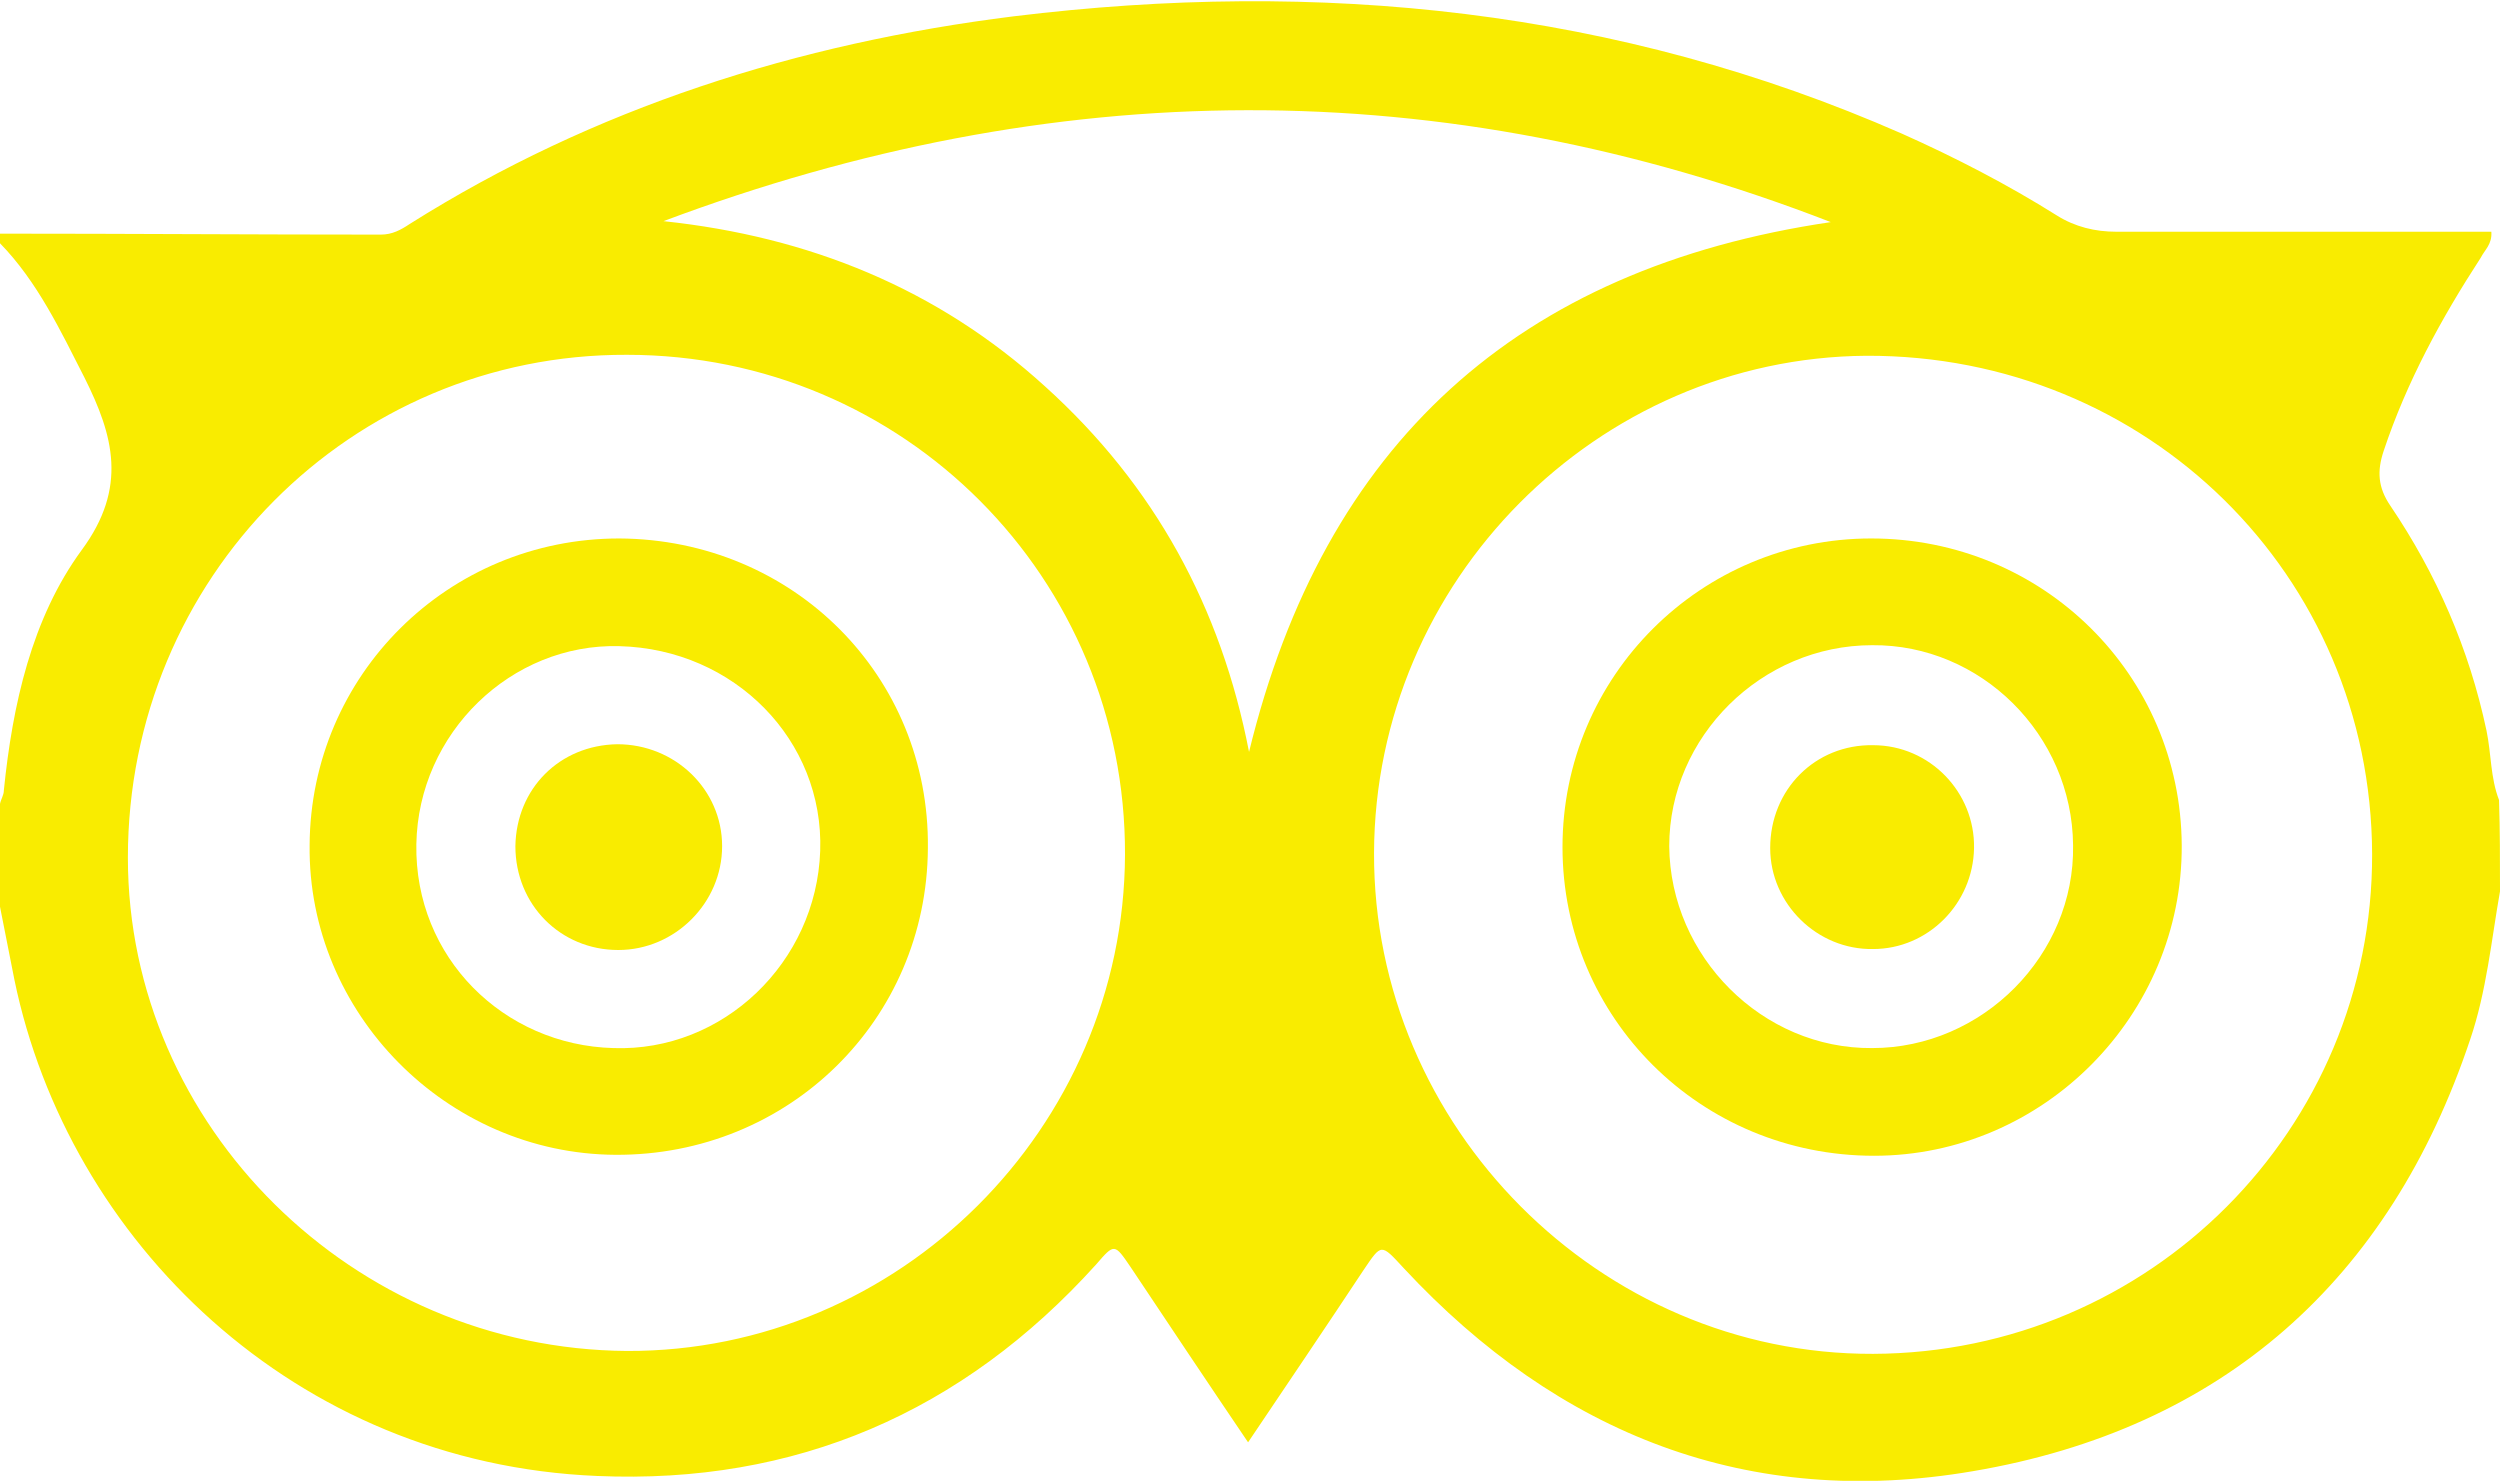
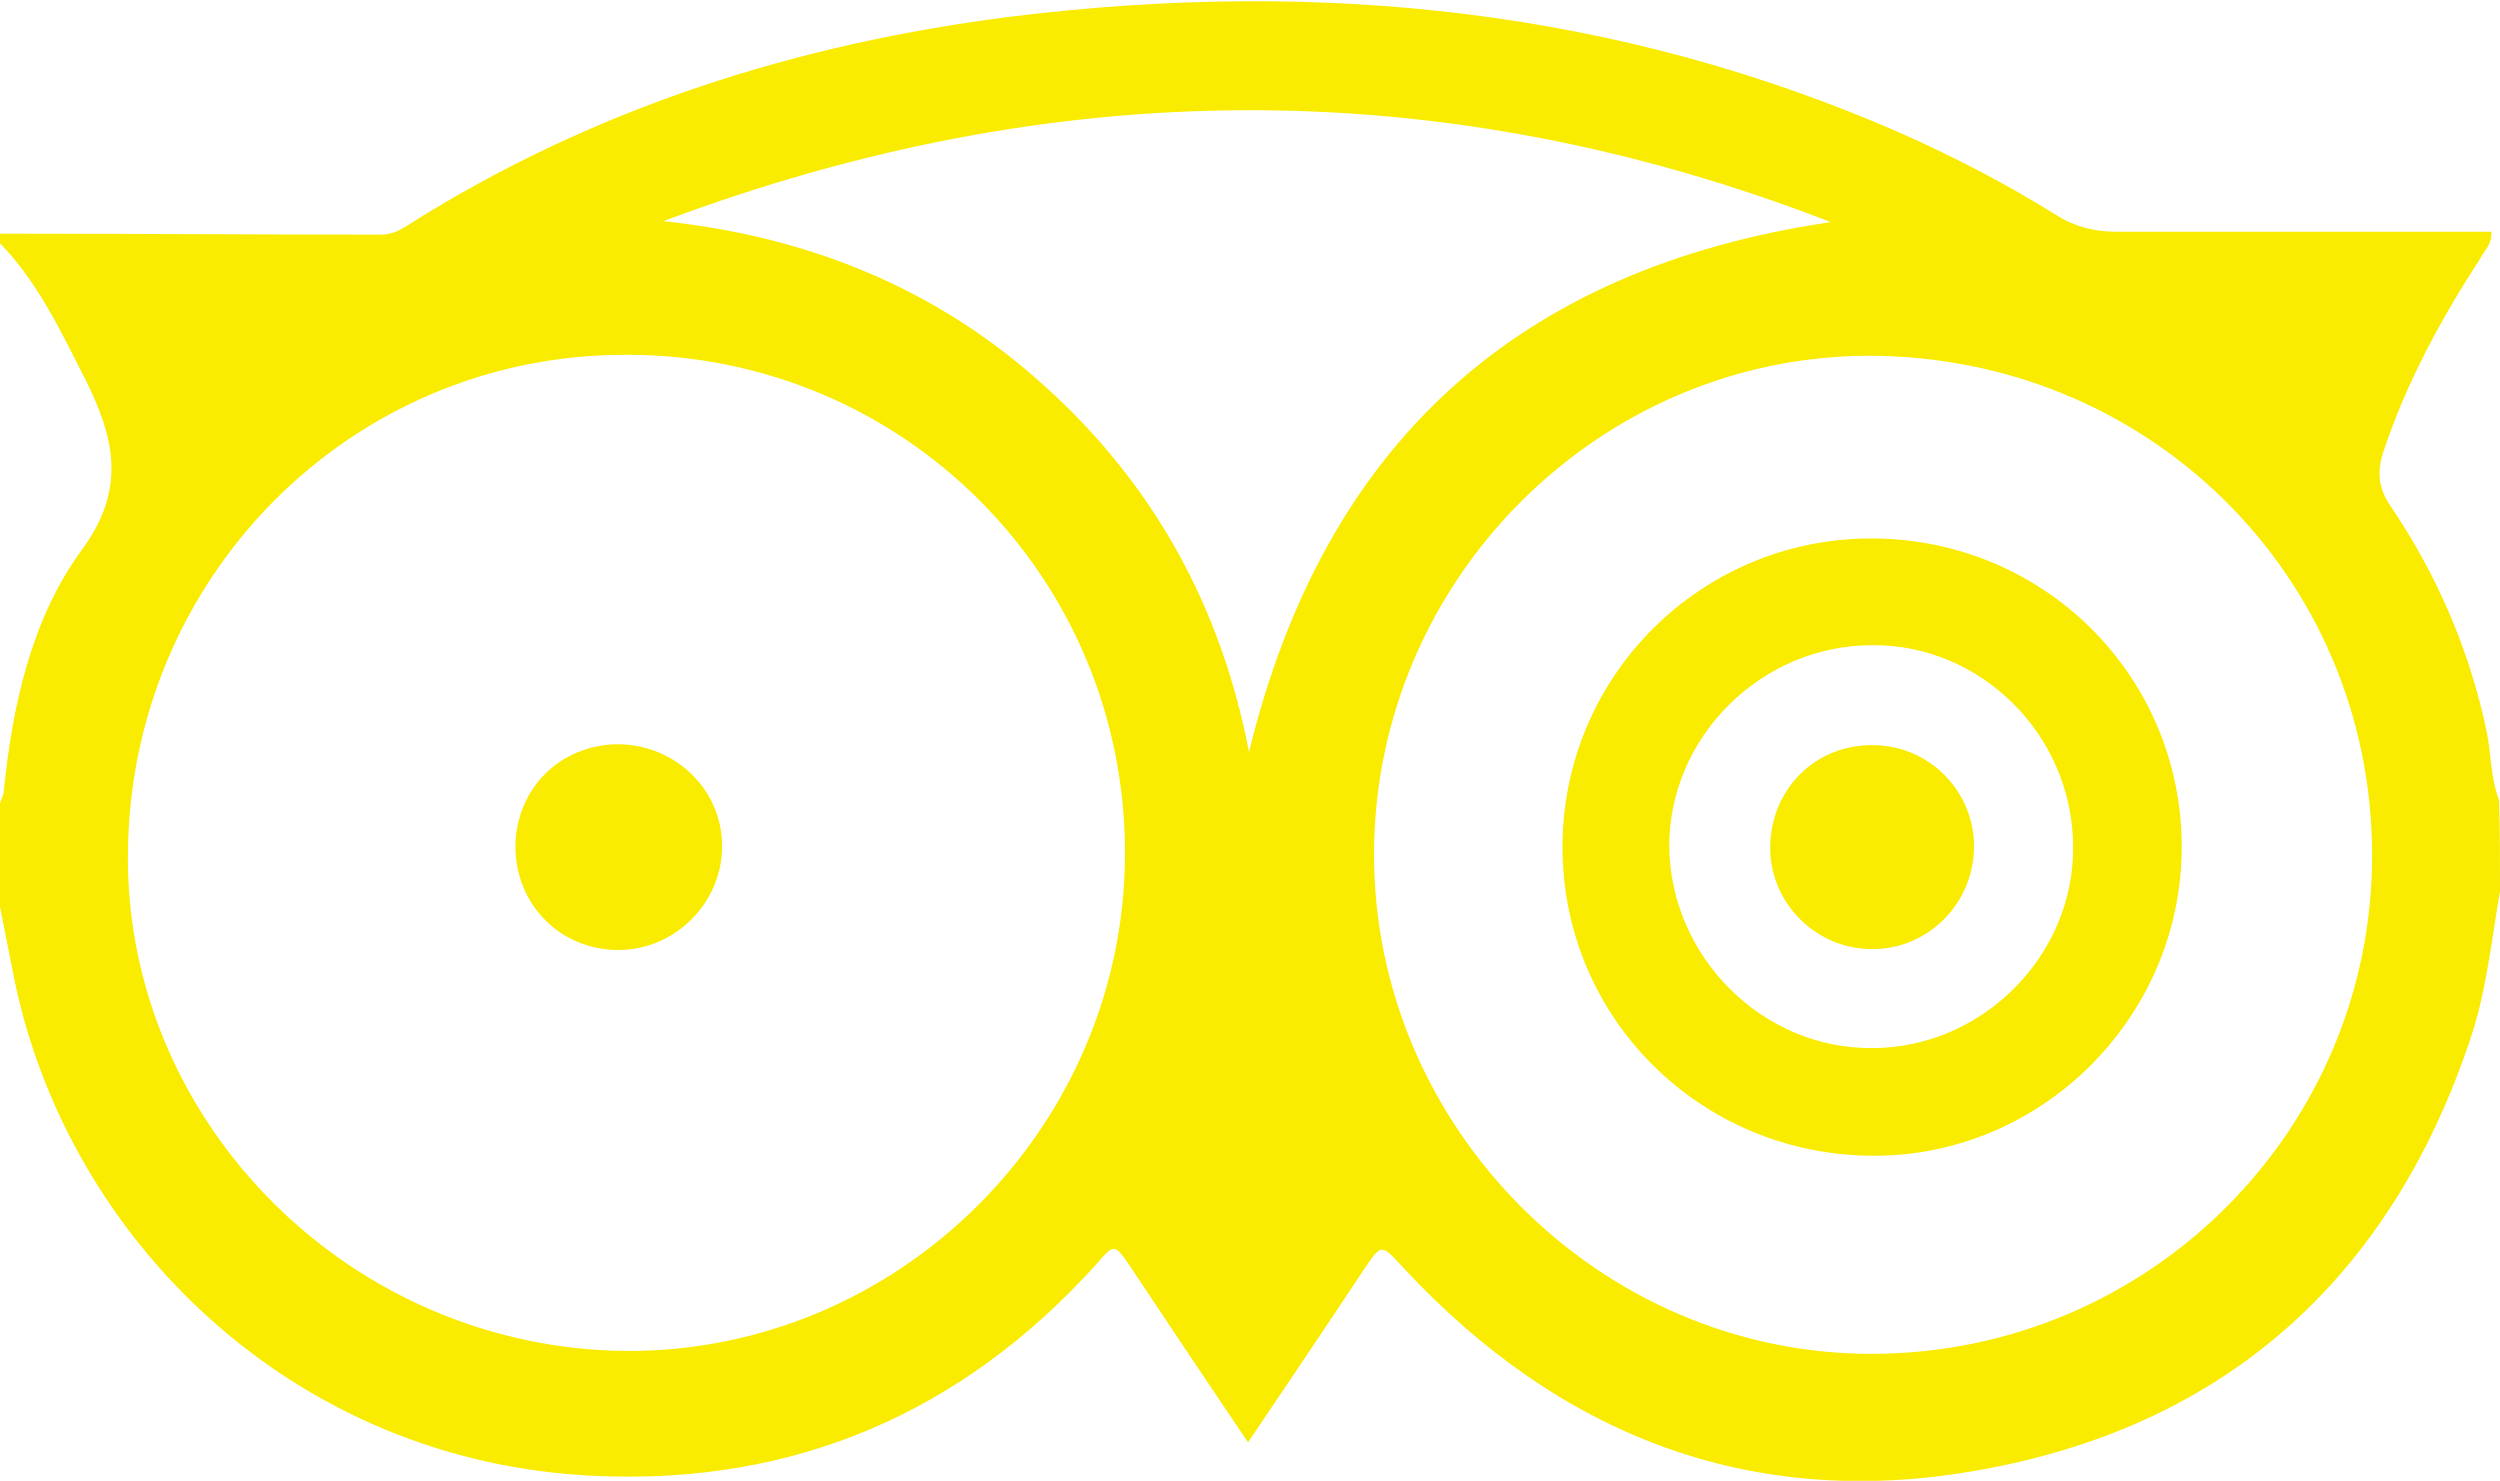
<svg xmlns="http://www.w3.org/2000/svg" version="1.1" id="Layer_1" x="0px" y="0px" viewBox="0 0 26 15.4" style="enable-background:new 0 0 26 15.4;" xml:space="preserve">
  <style type="text/css">
	.st0{fill:#F9EC00;}
</style>
  <g id="_x32_kEIhj_2_">
    <g>
      <path class="st0" d="M26,9.27c-0.09,0.51-0.14,1.04-0.31,1.54c-0.84,2.51-2.58,4.05-5.17,4.49c-2.33,0.4-4.31-0.38-5.92-2.11    c-0.24-0.26-0.23-0.26-0.42,0.02c-0.39,0.59-0.79,1.18-1.2,1.79c-0.42-0.62-0.82-1.22-1.22-1.82c-0.17-0.25-0.17-0.25-0.36-0.03    c-1.39,1.54-3.13,2.29-5.19,2.2c-3.15-0.13-5.5-2.45-6.06-5.16C0.1,9.94,0.05,9.68,0,9.43c0-0.36,0-0.71,0-1.07    c0.01-0.05,0.04-0.09,0.04-0.14c0.09-0.89,0.29-1.79,0.81-2.5c0.48-0.65,0.33-1.19,0.03-1.79c-0.25-0.49-0.49-1-0.88-1.4    c0-0.03,0-0.07,0-0.1c1.32,0,2.64,0.01,3.96,0.01c0.12,0,0.21-0.05,0.3-0.11c1.92-1.21,4.04-1.88,6.28-2.16    c3.18-0.39,6.28-0.08,9.24,1.22c0.56,0.25,1.1,0.53,1.61,0.85c0.19,0.12,0.4,0.17,0.62,0.17c1.15,0,2.3,0,3.45,0    c0.15,0,0.3,0,0.45,0c0.01,0.13-0.07,0.19-0.11,0.27c-0.41,0.63-0.77,1.29-1.01,2.01c-0.07,0.21-0.06,0.38,0.07,0.57    c0.48,0.71,0.82,1.49,1,2.34c0.05,0.24,0.04,0.49,0.13,0.72C26,8.63,26,8.95,26,9.27z M19.48,14.08c2.88-0.01,5.2-2.34,5.19-5.2    c-0.01-2.9-2.34-5.19-5.26-5.18c-2.8,0.02-5.11,2.34-5.12,5.17C14.28,11.72,16.64,14.09,19.48,14.08z M11.7,8.89    c0.01-2.88-2.3-5.2-5.18-5.2C3.65,3.68,1.33,6.01,1.33,8.92c0,2.79,2.34,5.11,5.19,5.13C9.35,14.06,11.69,11.73,11.7,8.89z     M12.99,7.82c0.78-3.2,2.79-5.03,6.05-5.51C14.99,0.74,10.95,0.78,6.9,2.3C8.41,2.46,9.75,3,10.87,4.02    C12.01,5.05,12.7,6.32,12.99,7.82z" />
      <path class="st0" d="M19.46,5.6c1.79,0,3.22,1.42,3.23,3.19c0.01,1.77-1.44,3.23-3.2,3.23c-1.8,0-3.24-1.43-3.24-3.21    C16.25,7.03,17.69,5.6,19.46,5.6z M19.47,10.9c1.15,0,2.11-0.97,2.09-2.11c-0.01-1.15-0.96-2.09-2.09-2.08    c-1.15,0-2.11,0.95-2.11,2.09C17.37,9.95,18.33,10.91,19.47,10.9z" />
-       <path class="st0" d="M6.44,5.6c1.81,0.01,3.23,1.43,3.21,3.22c-0.01,1.79-1.45,3.2-3.25,3.19c-1.75-0.01-3.2-1.47-3.18-3.22    C3.23,7.02,4.66,5.6,6.44,5.6z M6.44,6.72c-1.12-0.03-2.09,0.9-2.11,2.06c-0.02,1.18,0.91,2.09,2.05,2.12    c1.14,0.04,2.11-0.89,2.15-2.05C8.57,7.7,7.64,6.75,6.44,6.72z" />
      <path class="st0" d="M19.48,7.75c0.59,0,1.06,0.49,1.05,1.07c-0.01,0.58-0.48,1.05-1.05,1.05c-0.58,0.01-1.07-0.47-1.07-1.05    C18.41,8.21,18.88,7.74,19.48,7.75z" />
      <path class="st0" d="M6.42,7.74c0.6,0,1.09,0.47,1.09,1.06c0,0.59-0.49,1.08-1.08,1.08c-0.6,0-1.07-0.47-1.07-1.08    C5.37,8.2,5.82,7.75,6.42,7.74z" />
    </g>
  </g>
</svg>